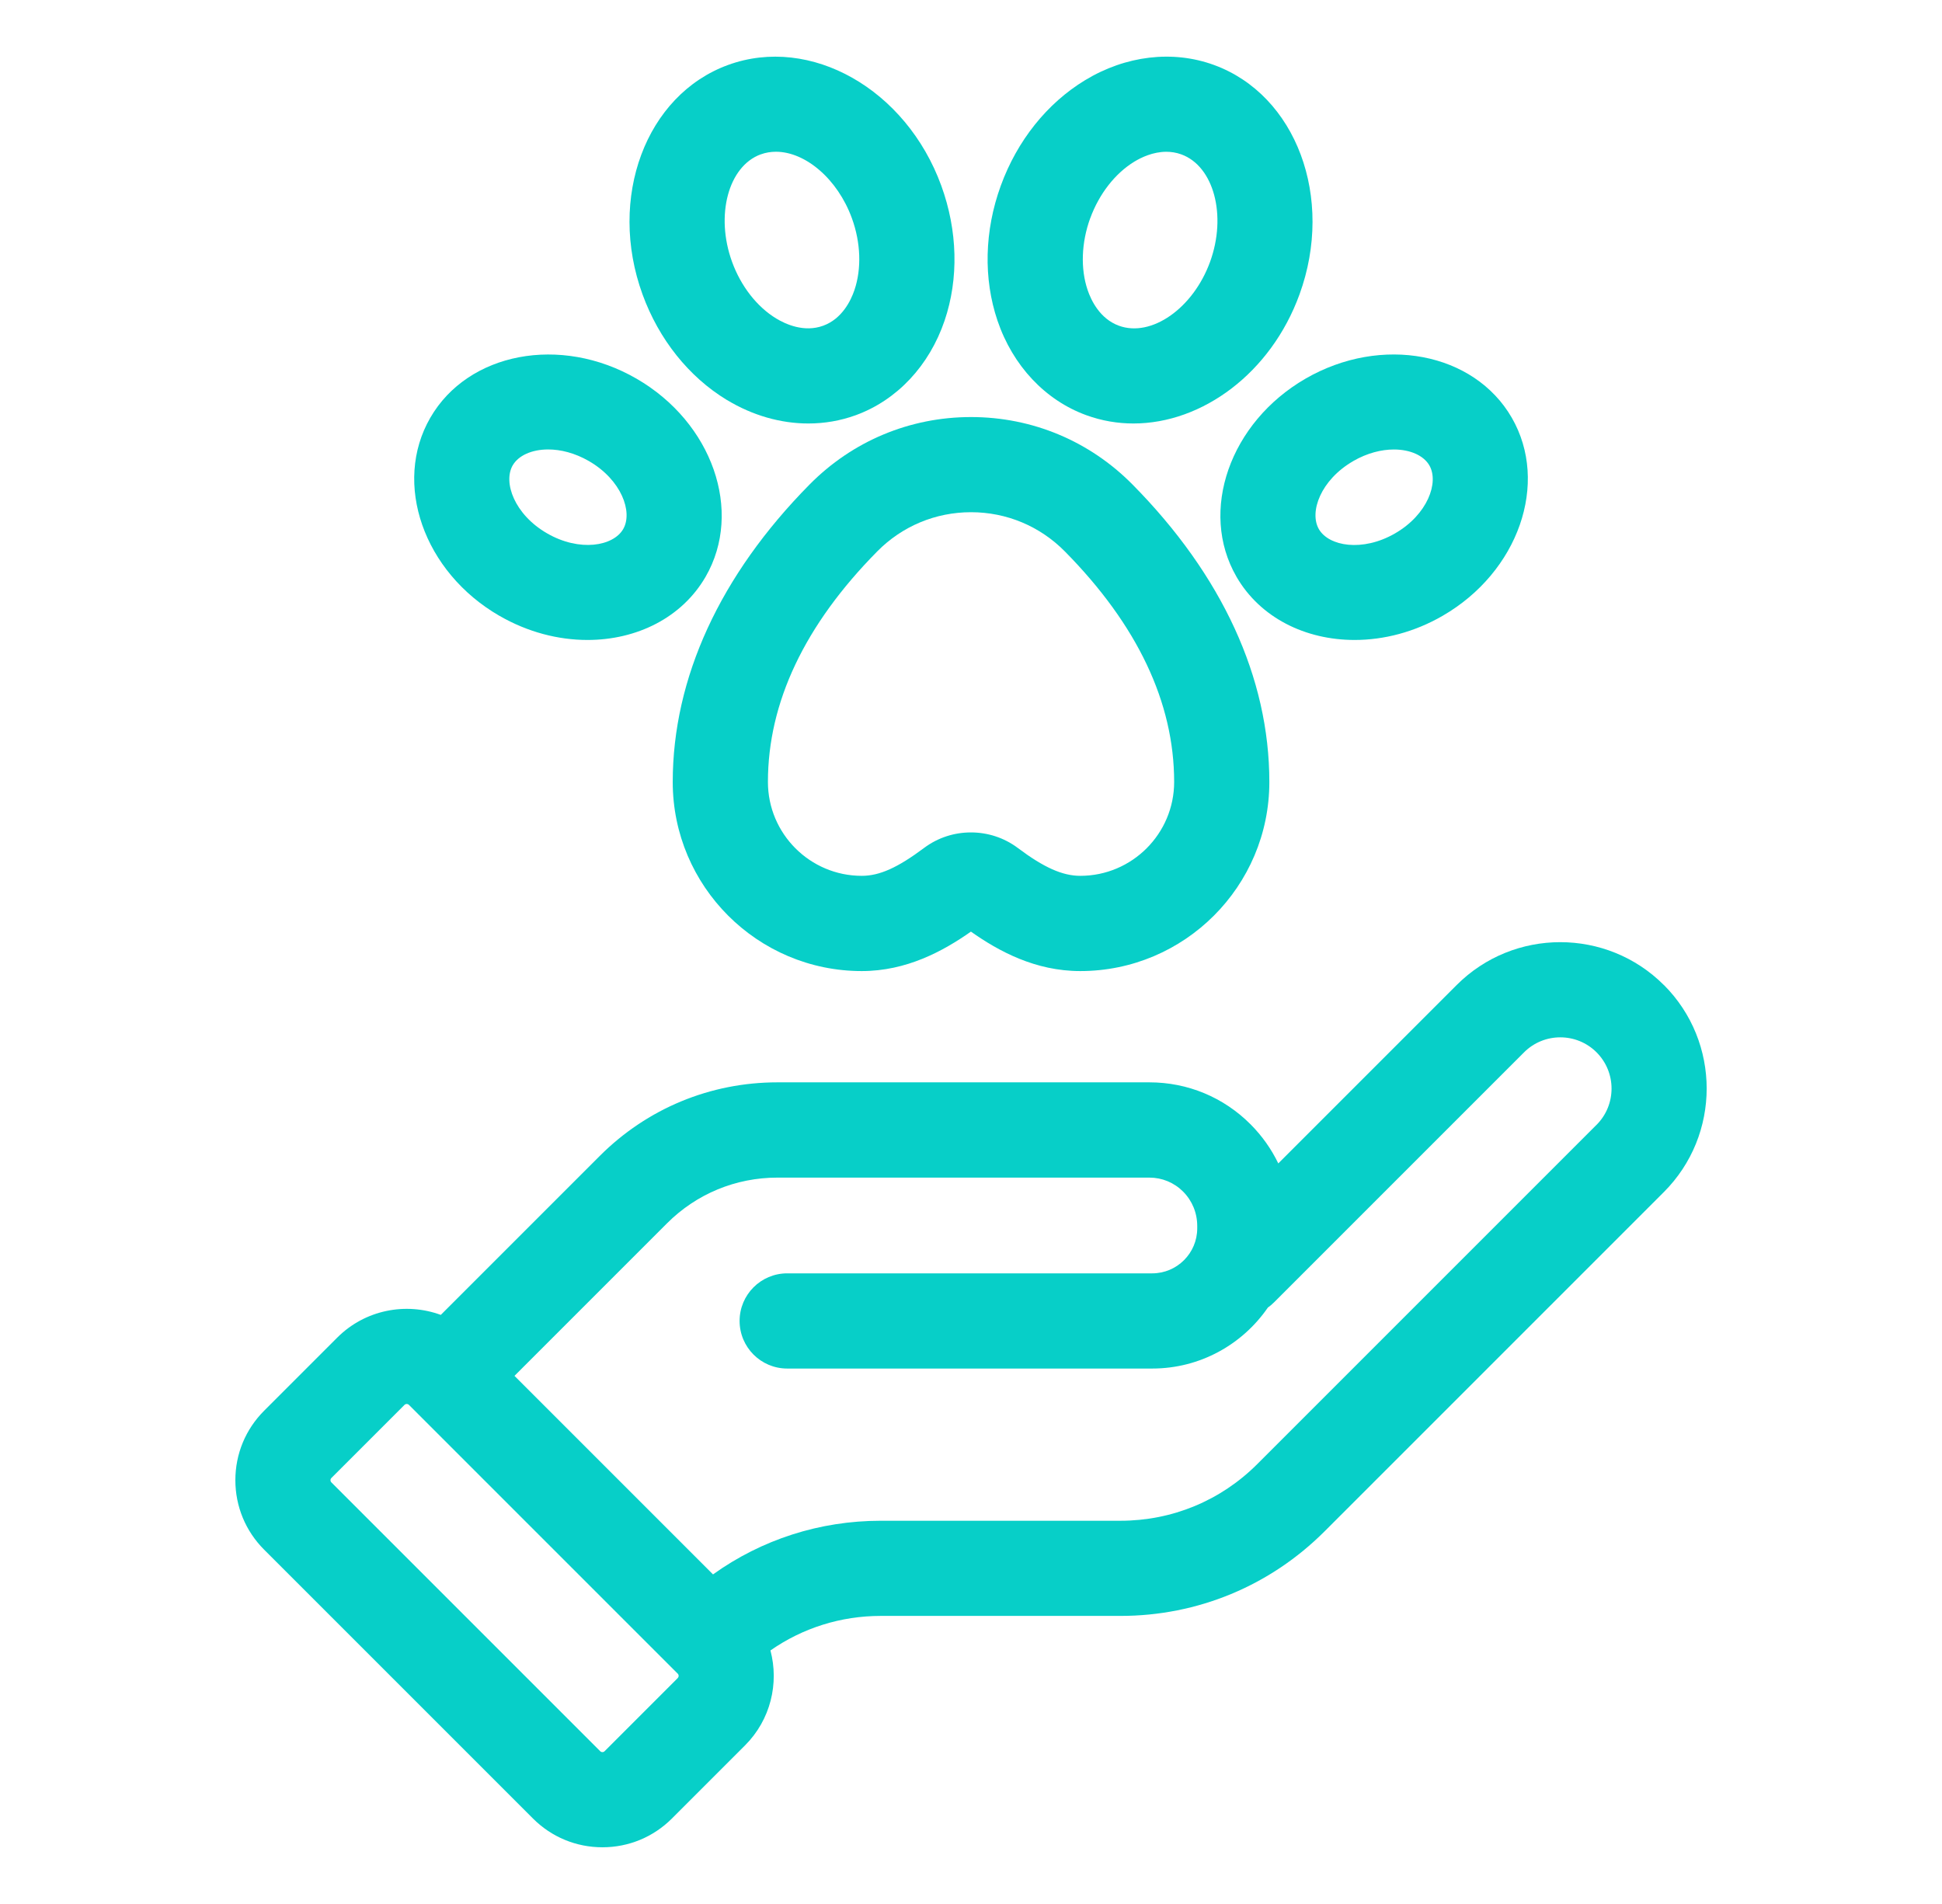
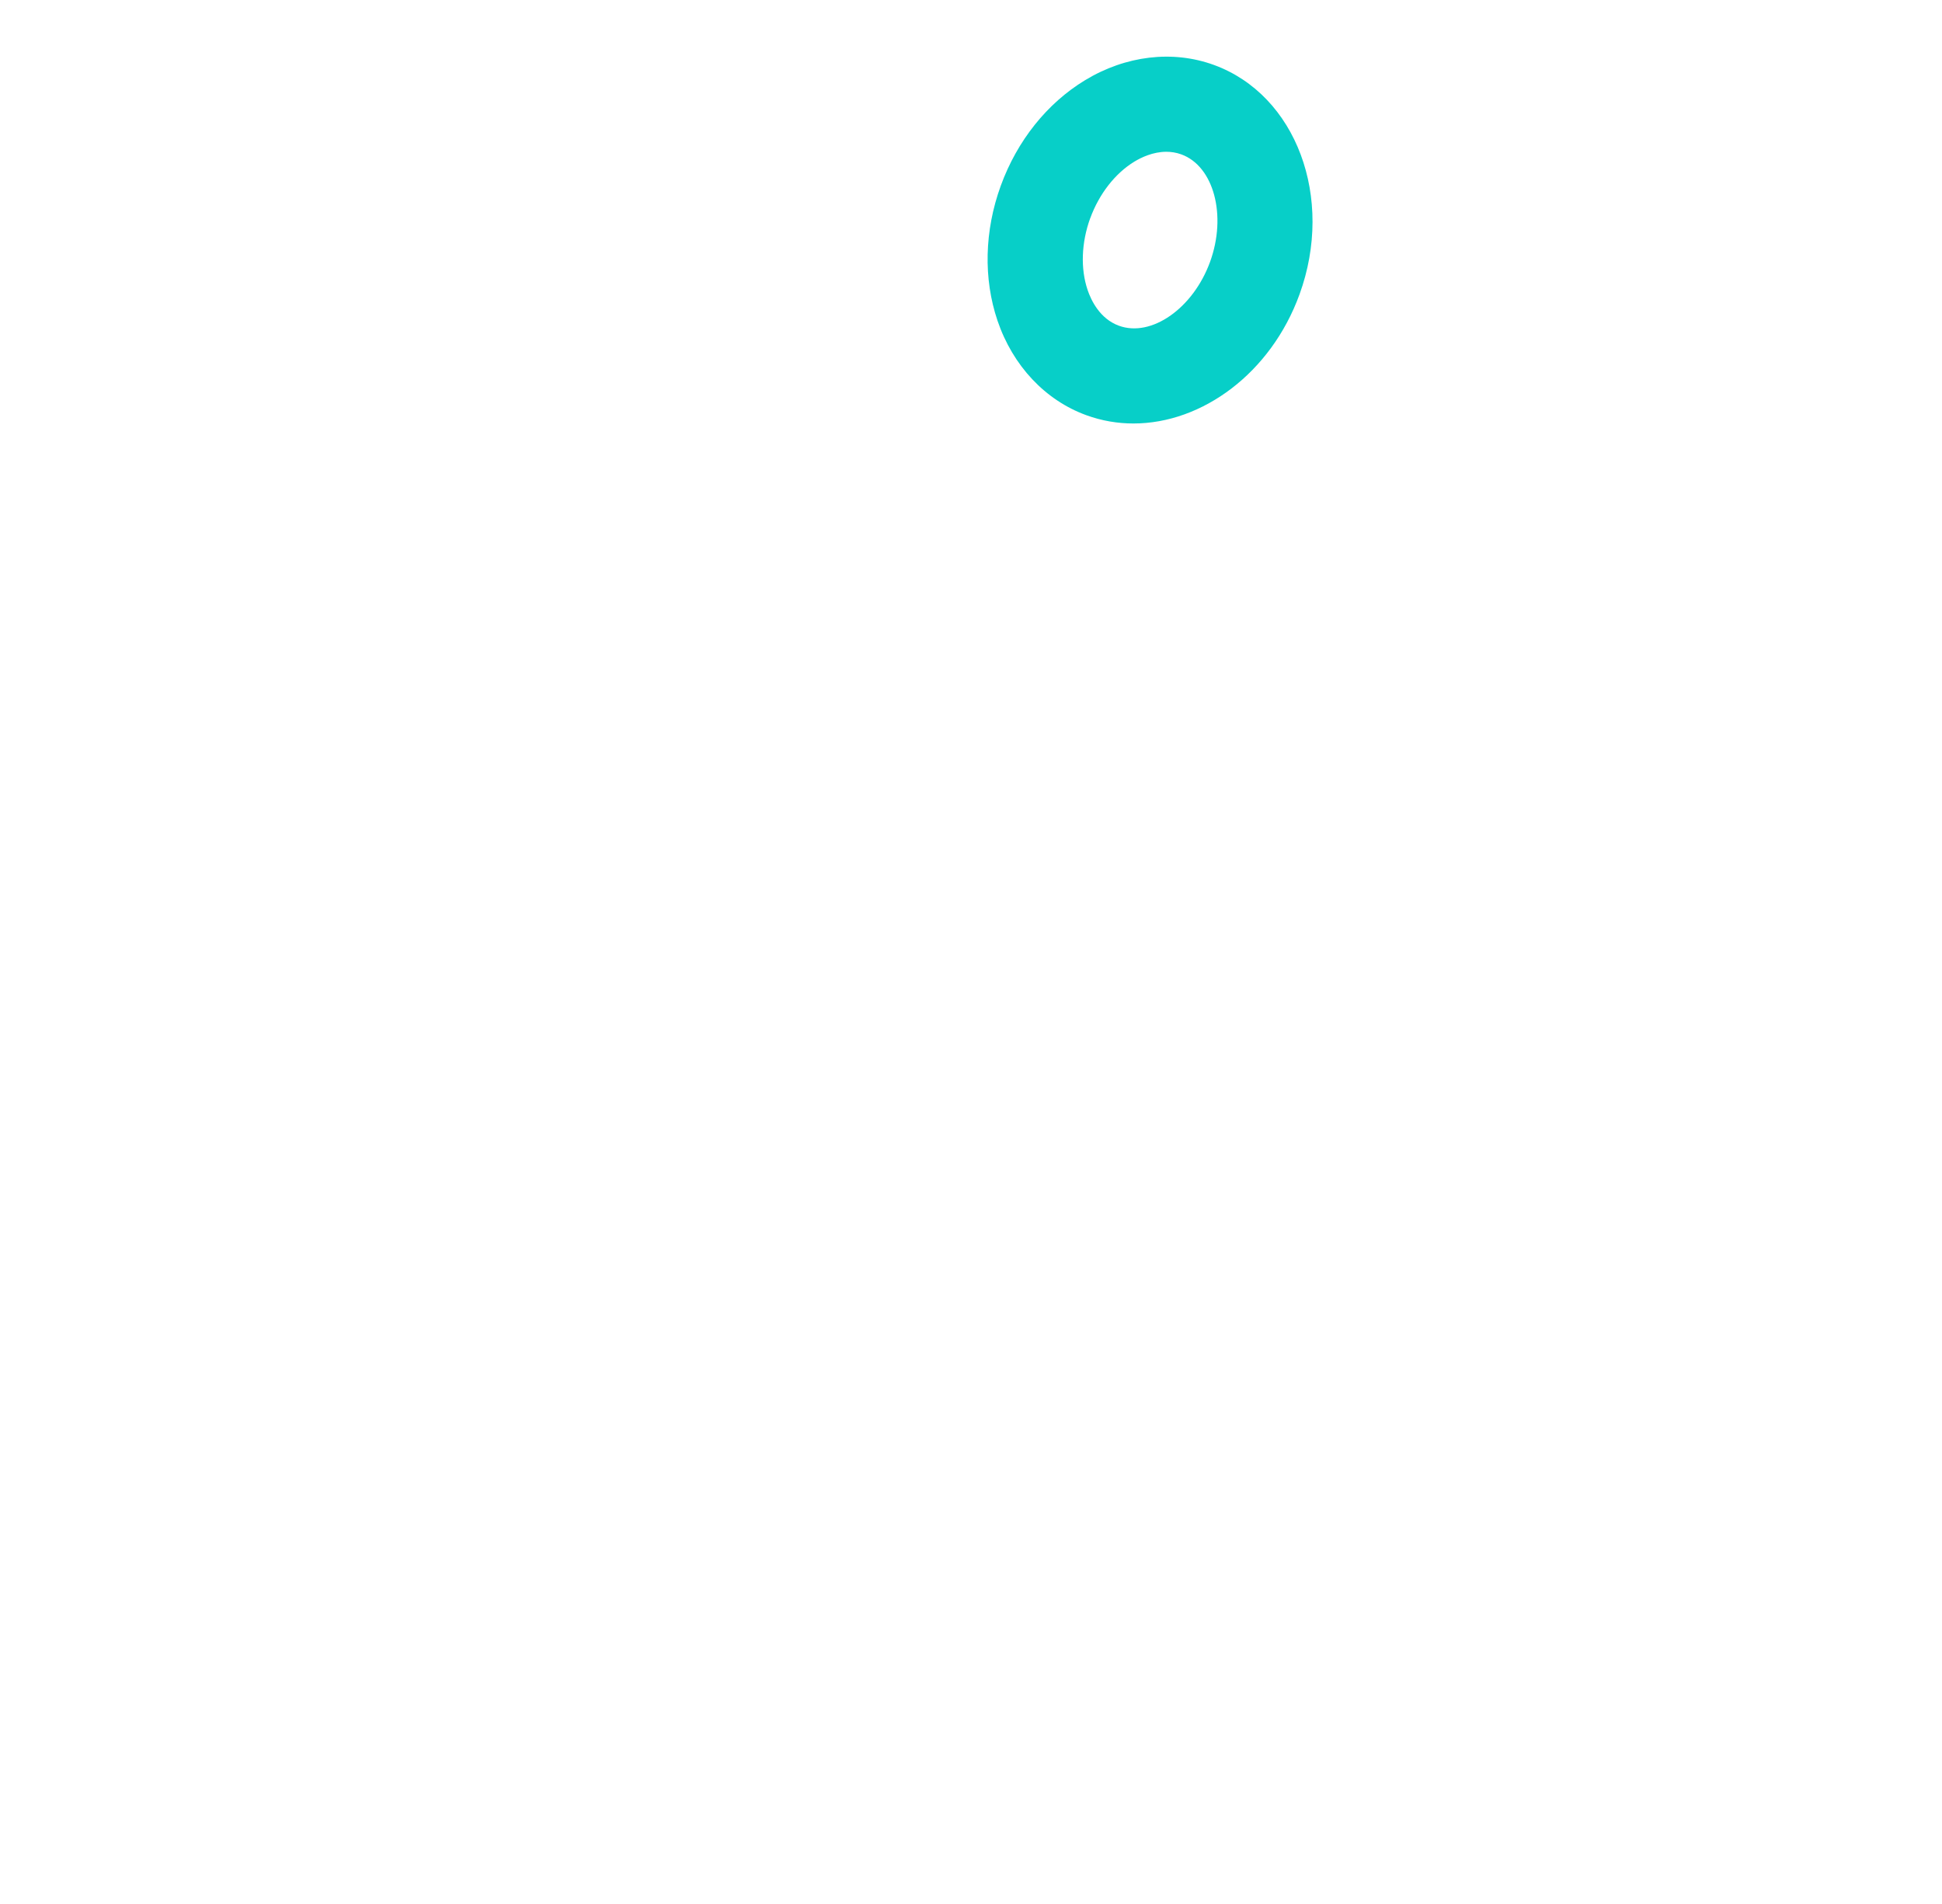
<svg xmlns="http://www.w3.org/2000/svg" width="51" height="50" viewBox="0 0 51 50" fill="none">
-   <path d="M17.667 20.536C17.667 23.274 19.894 25.501 22.631 25.501C23.802 25.501 24.76 24.983 25.498 24.465C26.232 24.983 27.19 25.501 28.37 25.501C31.108 25.501 33.335 23.274 33.335 20.536C33.335 17.798 32.094 15.106 29.745 12.727C28.615 11.582 27.108 10.952 25.501 10.952C23.894 10.952 22.387 11.582 21.257 12.727C18.909 15.106 17.667 17.807 17.667 20.536ZM25.501 13.451C26.434 13.451 27.309 13.817 27.966 14.482C29.87 16.411 30.835 18.447 30.835 20.535C30.835 21.894 29.729 23 28.37 23C27.902 23 27.412 22.781 26.729 22.268C26.367 21.996 25.933 21.86 25.498 21.86C25.063 21.86 24.633 21.995 24.271 22.265C23.573 22.787 23.098 23 22.631 23C21.272 23 20.167 21.894 20.167 20.535C20.167 18.447 21.132 16.41 23.036 14.482C23.692 13.817 24.568 13.451 25.501 13.451Z" fill="#07CFC8" />
-   <path d="M19.088 10.502C19.763 10.911 20.503 11.121 21.228 11.121C21.653 11.121 22.073 11.049 22.472 10.904C23.554 10.51 24.404 9.605 24.806 8.421C25.181 7.317 25.15 6.058 24.72 4.877C23.797 2.341 21.286 0.918 19.123 1.705C16.96 2.492 15.951 5.196 16.874 7.732C17.304 8.913 18.09 9.897 19.086 10.502H19.088ZM19.979 4.054C20.107 4.007 20.241 3.985 20.378 3.985C21.147 3.985 21.995 4.695 22.372 5.731C22.605 6.37 22.629 7.057 22.439 7.617C22.347 7.889 22.117 8.372 21.617 8.554C21.117 8.736 20.63 8.513 20.385 8.364C19.88 8.058 19.457 7.515 19.225 6.876C18.781 5.656 19.127 4.364 19.979 4.053V4.054Z" fill="#07CFC8" />
-   <path d="M13.117 16.172C13.859 16.601 14.662 16.806 15.428 16.806C16.72 16.806 17.908 16.223 18.531 15.145C19.523 13.427 18.708 11.094 16.714 9.943C14.72 8.792 12.292 9.253 11.3 10.971C10.308 12.689 11.123 15.022 13.117 16.173V16.172ZM13.465 12.22C13.613 11.964 13.963 11.803 14.396 11.803C14.723 11.803 15.096 11.895 15.464 12.107C16.319 12.6 16.625 13.445 16.366 13.894C16.107 14.343 15.222 14.5 14.367 14.006C13.512 13.513 13.206 12.668 13.465 12.219V12.22Z" fill="#07CFC8" />
  <path d="M28.53 10.904C28.934 11.051 29.35 11.121 29.766 11.121C31.576 11.121 33.376 9.795 34.127 7.732C35.05 5.196 34.041 2.492 31.878 1.705C30.796 1.311 29.563 1.458 28.494 2.107C27.497 2.712 26.712 3.696 26.282 4.877C25.852 6.058 25.822 7.317 26.196 8.421C26.598 9.605 27.449 10.511 28.53 10.904ZM28.631 5.732C28.864 5.093 29.286 4.551 29.791 4.244C29.971 4.135 30.28 3.986 30.63 3.986C30.757 3.986 30.89 4.006 31.023 4.054C31.876 4.364 32.222 5.657 31.778 6.877C31.334 8.097 30.238 8.865 29.385 8.554C28.885 8.372 28.655 7.889 28.563 7.617C28.373 7.058 28.398 6.371 28.63 5.732H28.631Z" fill="#07CFC8" />
-   <path d="M32.471 15.145C33.094 16.223 34.282 16.806 35.574 16.806C36.34 16.806 37.143 16.601 37.885 16.172C39.878 15.021 40.693 12.687 39.702 10.97C38.71 9.252 36.282 8.792 34.288 9.942C32.295 11.093 31.48 13.427 32.471 15.144V15.145ZM35.538 12.108C35.906 11.896 36.279 11.804 36.606 11.804C37.038 11.804 37.389 11.965 37.537 12.221C37.796 12.67 37.49 13.515 36.635 14.008C35.781 14.501 34.896 14.345 34.636 13.896C34.377 13.447 34.683 12.602 35.538 12.109V12.108Z" fill="#07CFC8" />
-   <path d="M43.695 25.867C42.195 24.367 39.755 24.367 38.255 25.867L33.57 30.552C33.389 30.177 33.145 29.83 32.843 29.527C32.134 28.815 31.19 28.423 30.185 28.423H20.417C18.654 28.423 16.996 29.11 15.749 30.357L11.576 34.53C10.66 34.194 9.591 34.392 8.857 35.126L6.937 37.046C6.449 37.534 6.181 38.182 6.181 38.871C6.181 39.56 6.45 40.209 6.937 40.696L13.996 47.755C14.484 48.243 15.132 48.511 15.821 48.511C16.51 48.511 17.159 48.242 17.646 47.755L19.566 45.835C20.24 45.161 20.462 44.203 20.233 43.342C21.077 42.753 22.079 42.435 23.13 42.435H29.425C31.45 42.435 33.354 41.646 34.786 40.214L43.695 31.305C45.195 29.805 45.195 27.365 43.695 25.865V25.867ZM17.798 44.068L15.878 45.988C15.872 45.994 15.854 46.012 15.82 46.012C15.786 46.012 15.768 45.994 15.762 45.988L8.703 38.929C8.697 38.923 8.679 38.905 8.679 38.871C8.679 38.837 8.697 38.819 8.703 38.813L10.623 36.893C10.639 36.877 10.66 36.869 10.681 36.869C10.702 36.869 10.723 36.877 10.739 36.893L10.859 37.013L17.769 43.923C17.769 43.923 17.769 43.923 17.77 43.923L17.798 43.951C17.83 43.983 17.83 44.035 17.798 44.066V44.068ZM41.927 29.539L33.018 38.448C32.058 39.408 30.782 39.936 29.425 39.936H23.13C21.528 39.936 20.002 40.43 18.725 41.345L13.511 36.131L17.516 32.126C18.291 31.351 19.321 30.925 20.416 30.925H30.184C30.52 30.925 30.835 31.056 31.071 31.293C31.309 31.532 31.441 31.852 31.441 32.194V32.257C31.441 32.909 30.911 33.439 30.259 33.439H20.673C19.983 33.439 19.423 33.999 19.423 34.689C19.423 35.379 19.983 35.939 20.673 35.939H30.259C31.518 35.939 32.631 35.304 33.296 34.338C33.353 34.298 33.407 34.252 33.458 34.201L40.024 27.635C40.549 27.11 41.403 27.11 41.928 27.635C42.453 28.16 42.453 29.014 41.928 29.539H41.927Z" fill="#07CFC8" />
</svg>